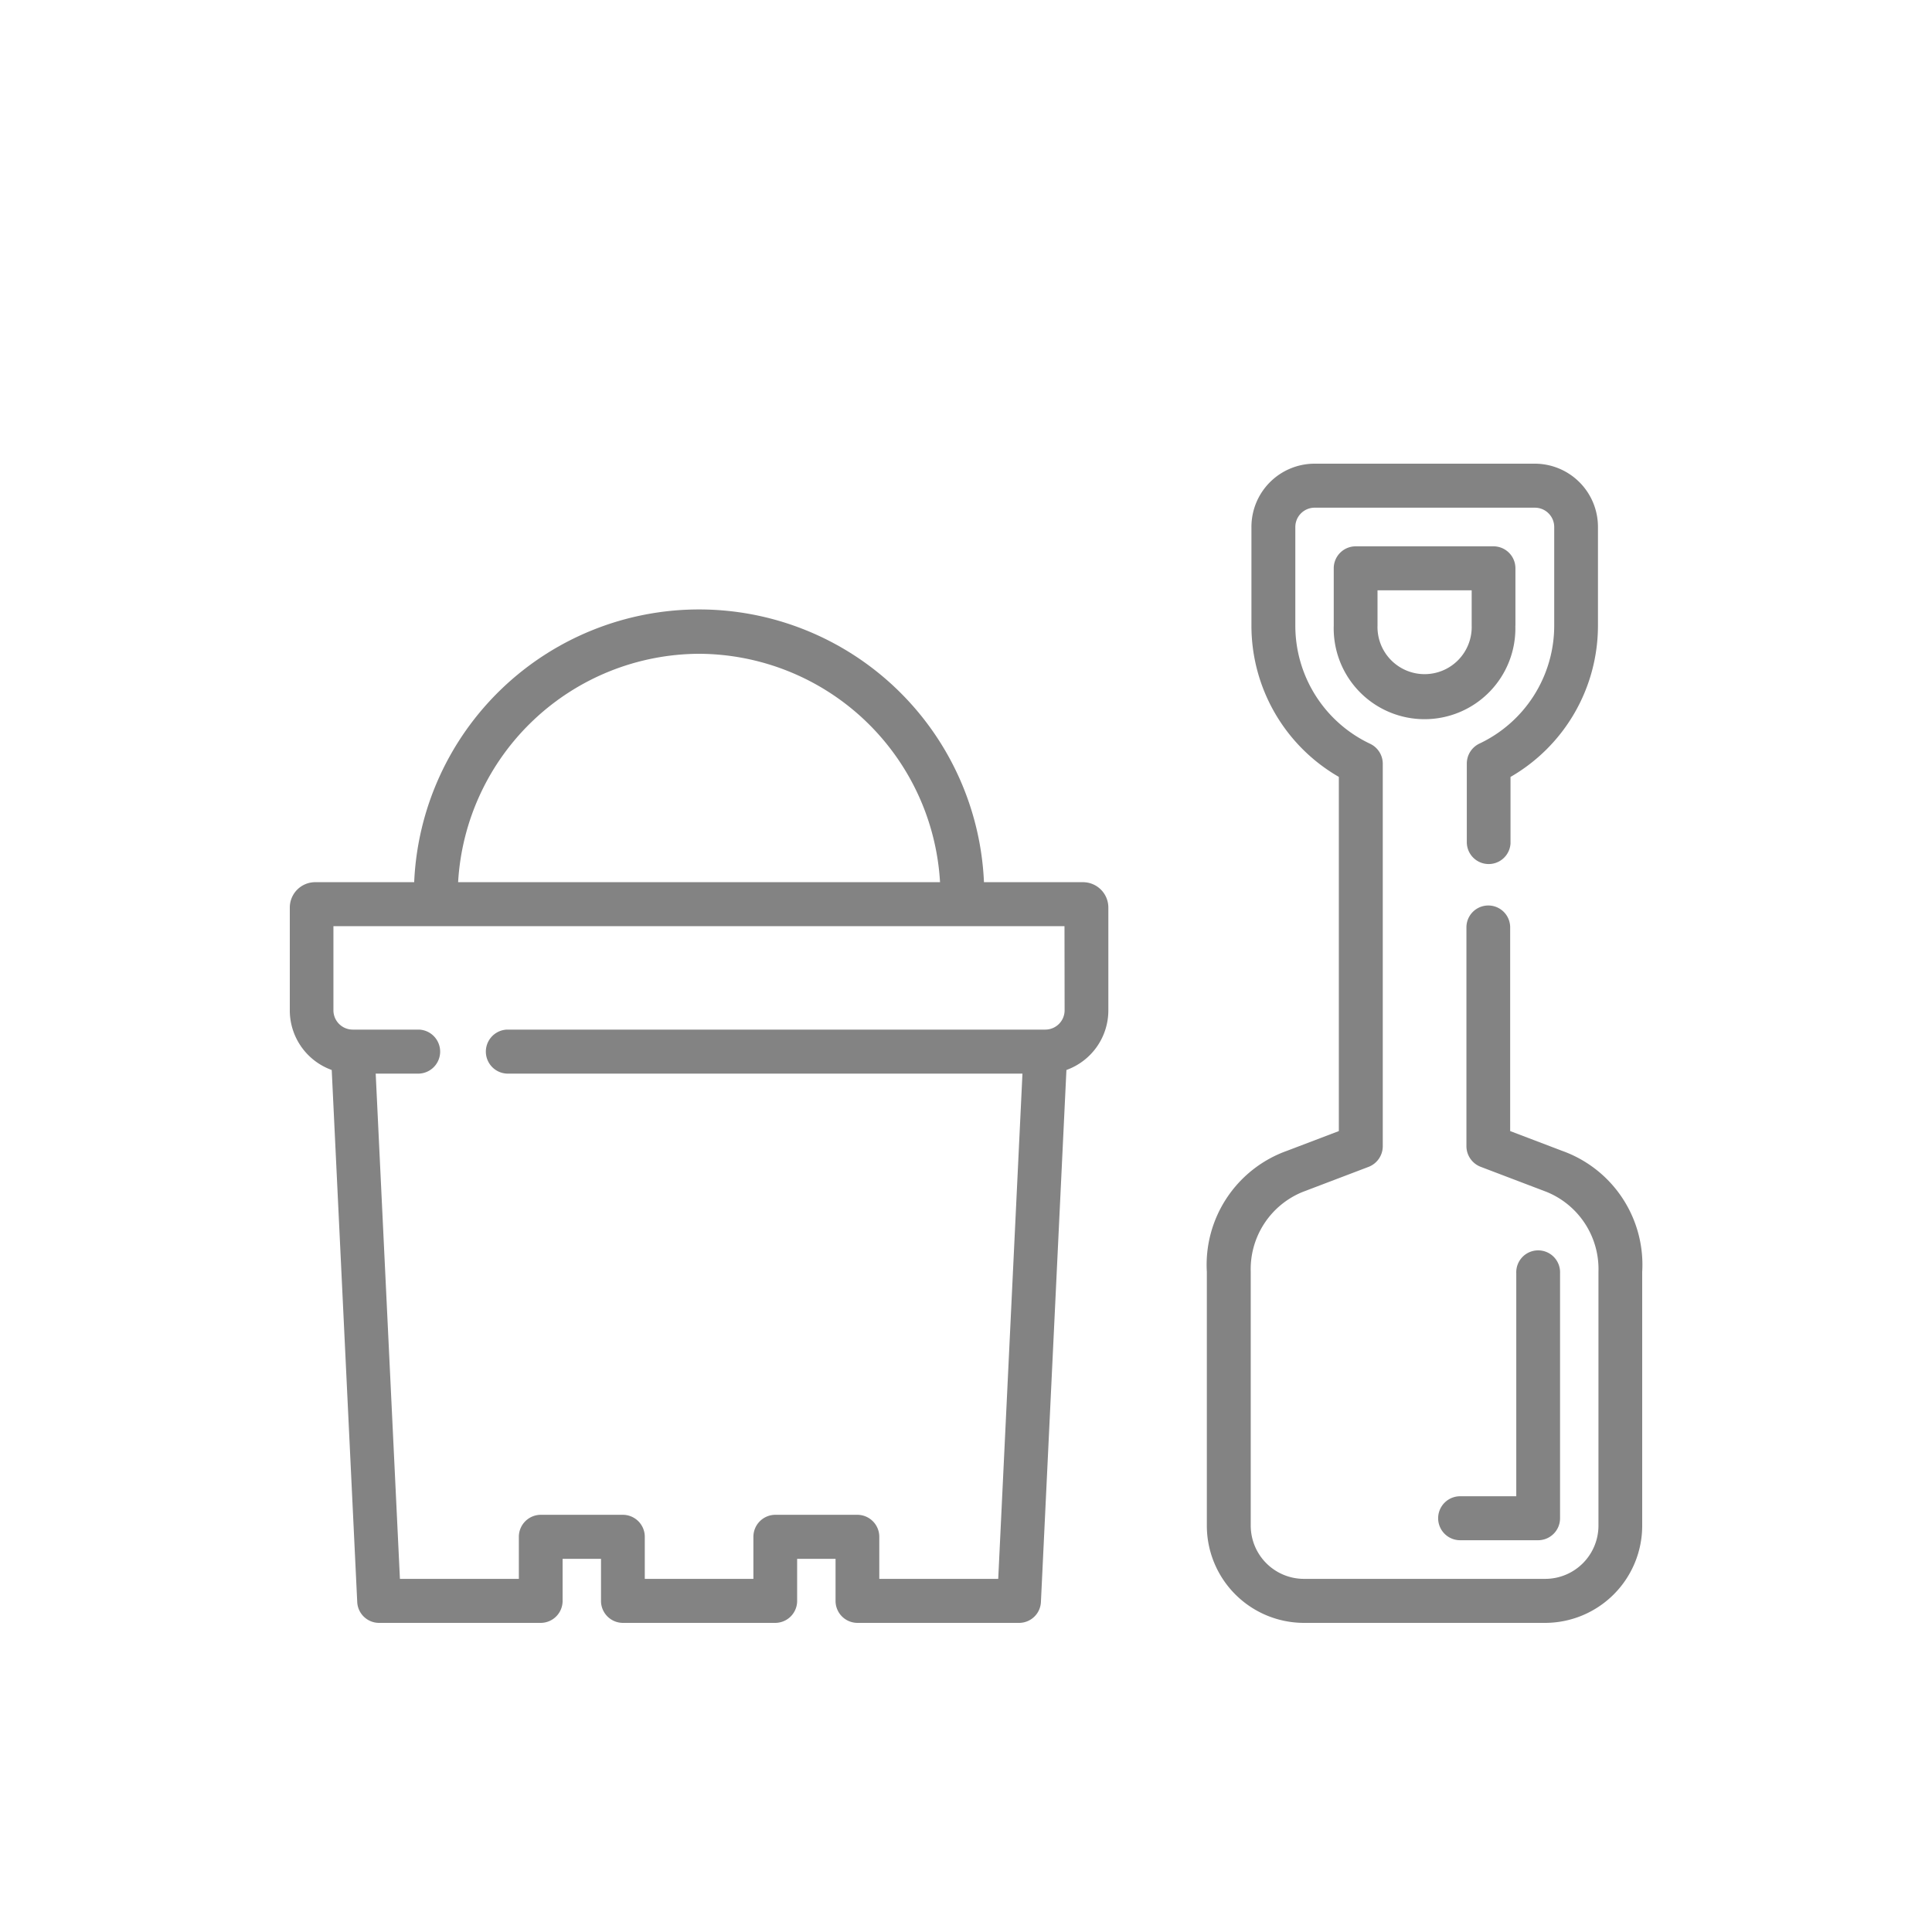
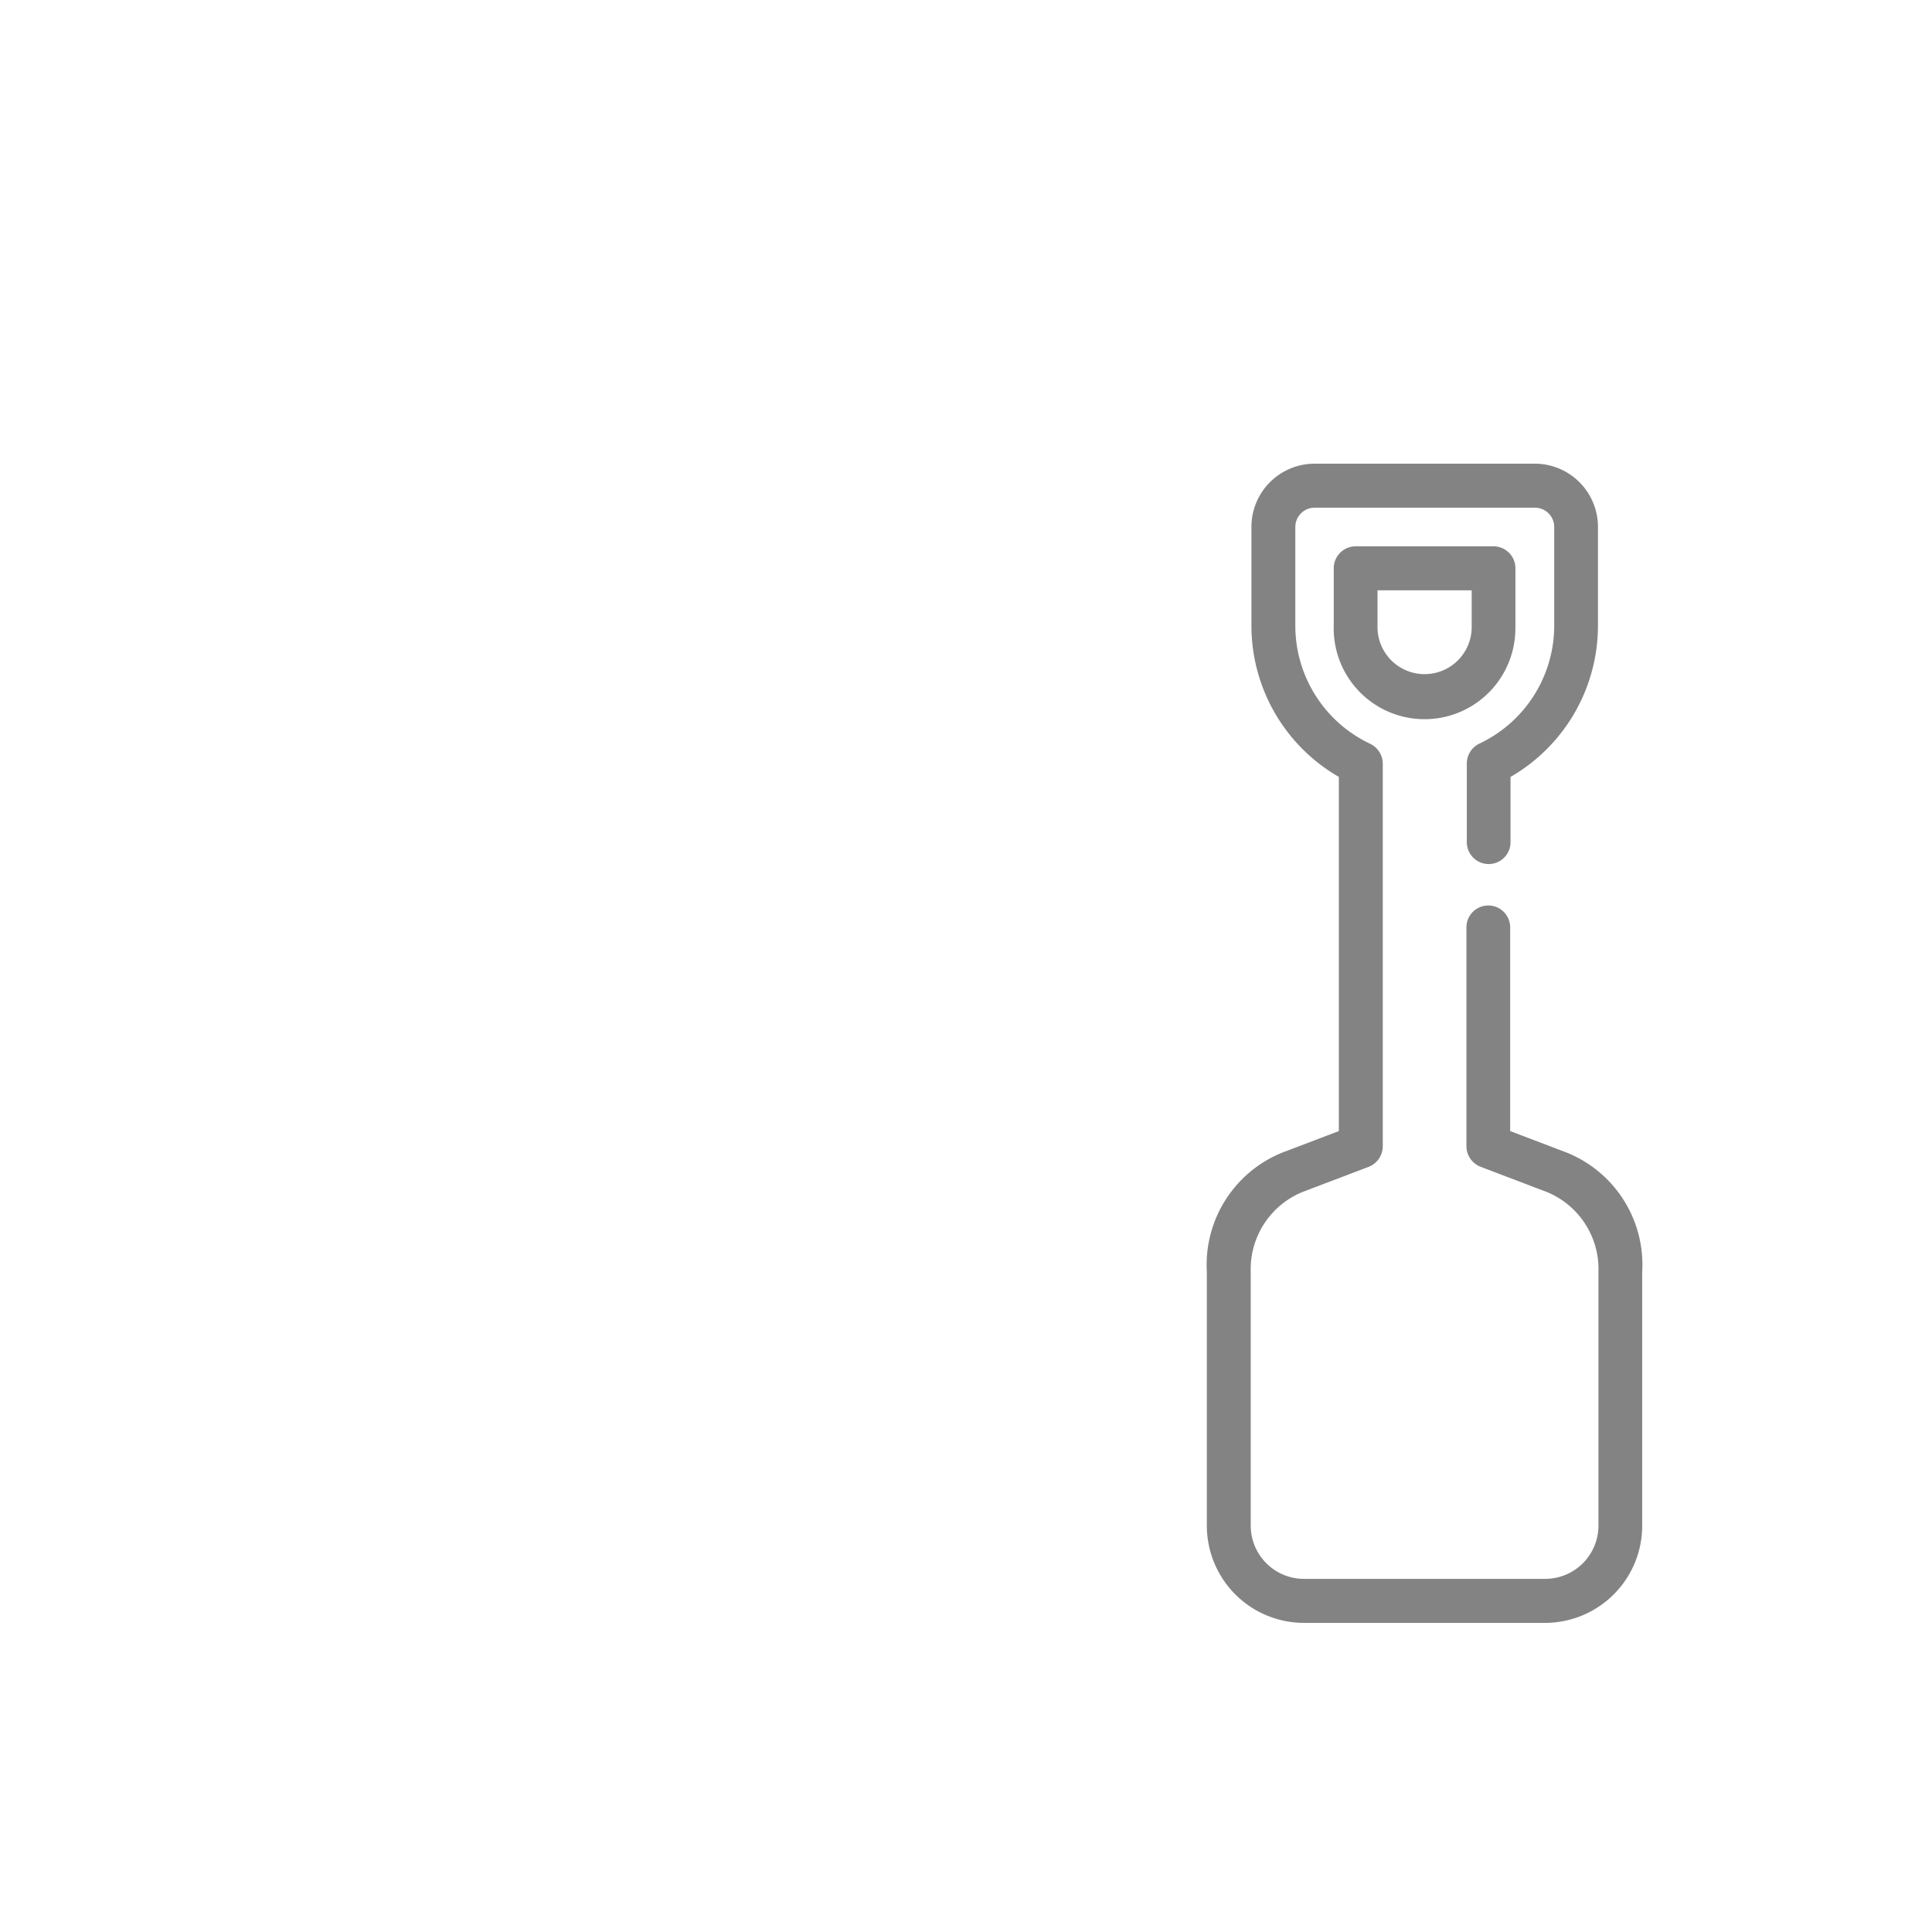
<svg xmlns="http://www.w3.org/2000/svg" id="Layer_1" data-name="Layer 1" width="50" height="50" viewBox="0 0 50 50">
  <defs>
    <style>.cls-1{fill:#838383;}</style>
  </defs>
  <title>Visit-Ljubljana-Otrokom-prijazno-mesto</title>
  <path class="cls-1" d="M39.219,16.193V14.708a.568.568,0,0,0-.566-.569h-3.57a.568.568,0,0,0-.566.569v1.485a2.351,2.351,0,1,0,4.7,0Zm-1.132,0a1.219,1.219,0,1,1-2.437,0v-.916h2.437Z" />
-   <path class="cls-1" d="M37.788,39.861h2.019a.568.568,0,0,0,.567-.569V32.95a.567.567,0,1,0-1.133,0v5.773H37.788a.569.569,0,0,0,0,1.138Z" />
  <path class="cls-1" d="M40.426,29.783l-1.343-.511V24.625h0V24a.566.566,0,1,0-1.132,0v4.7h0v.963a.574.574,0,0,0,.366.533l1.708.65a2.157,2.157,0,0,1,1.343,2.069V39.48a1.379,1.379,0,0,1-1.374,1.381H33.743a1.379,1.379,0,0,1-1.374-1.381V32.917a2.157,2.157,0,0,1,1.342-2.069l1.709-.65a.574.574,0,0,0,.366-.533v-9.9a.573.573,0,0,0-.327-.516,3.379,3.379,0,0,1-1.936-3.051V13.639a.5.5,0,0,1,.5-.5h5.7a.5.5,0,0,1,.5.5v2.554a3.378,3.378,0,0,1-1.935,3.051.571.571,0,0,0-.327.516v2.034a.566.566,0,0,0,1.131.035h0V20.107a4.521,4.521,0,0,0,2.263-3.914V13.639A1.636,1.636,0,0,0,39.716,12h-5.7a1.636,1.636,0,0,0-1.629,1.639v2.554a4.517,4.517,0,0,0,2.262,3.913v9.166l-1.342.511a3.132,3.132,0,0,0-2.074,3.134V39.48a2.516,2.516,0,0,0,2.5,2.52h6.252A2.516,2.516,0,0,0,42.5,39.48V32.917A3.129,3.129,0,0,0,40.426,29.783Z" />
-   <path class="cls-1" d="M28.029,22.831H25.465a7.38,7.38,0,0,0-14.746,0H8.155a.657.657,0,0,0-.655.659v2.656a1.639,1.639,0,0,0,1.085,1.545l.66,13.767A.566.566,0,0,0,9.81,42h4.184a.568.568,0,0,0,.566-.569V40.342h.994v1.089A.568.568,0,0,0,16.12,42h3.944a.568.568,0,0,0,.566-.569V40.342h.994v1.089A.568.568,0,0,0,22.19,42h4.184a.566.566,0,0,0,.565-.542l.66-13.767a1.639,1.639,0,0,0,1.085-1.545V23.49A.657.657,0,0,0,28.029,22.831ZM18.092,16.92a6.273,6.273,0,0,1,6.236,5.911H11.856A6.273,6.273,0,0,1,18.092,16.92Zm9.46,9.226a.5.5,0,0,1-.5.5H13.12a.57.57,0,0,0,0,1.139H26.461l-.627,13.076H22.756V39.773a.569.569,0,0,0-.566-.57H20.064a.569.569,0,0,0-.566.57v1.088H16.687V39.773a.569.569,0,0,0-.567-.57H13.994a.569.569,0,0,0-.566.57v1.088H10.35L9.723,27.785h1.122a.57.57,0,0,0,0-1.139H9.129a.5.5,0,0,1-.5-.5V23.969h18.92Z" />
</svg>